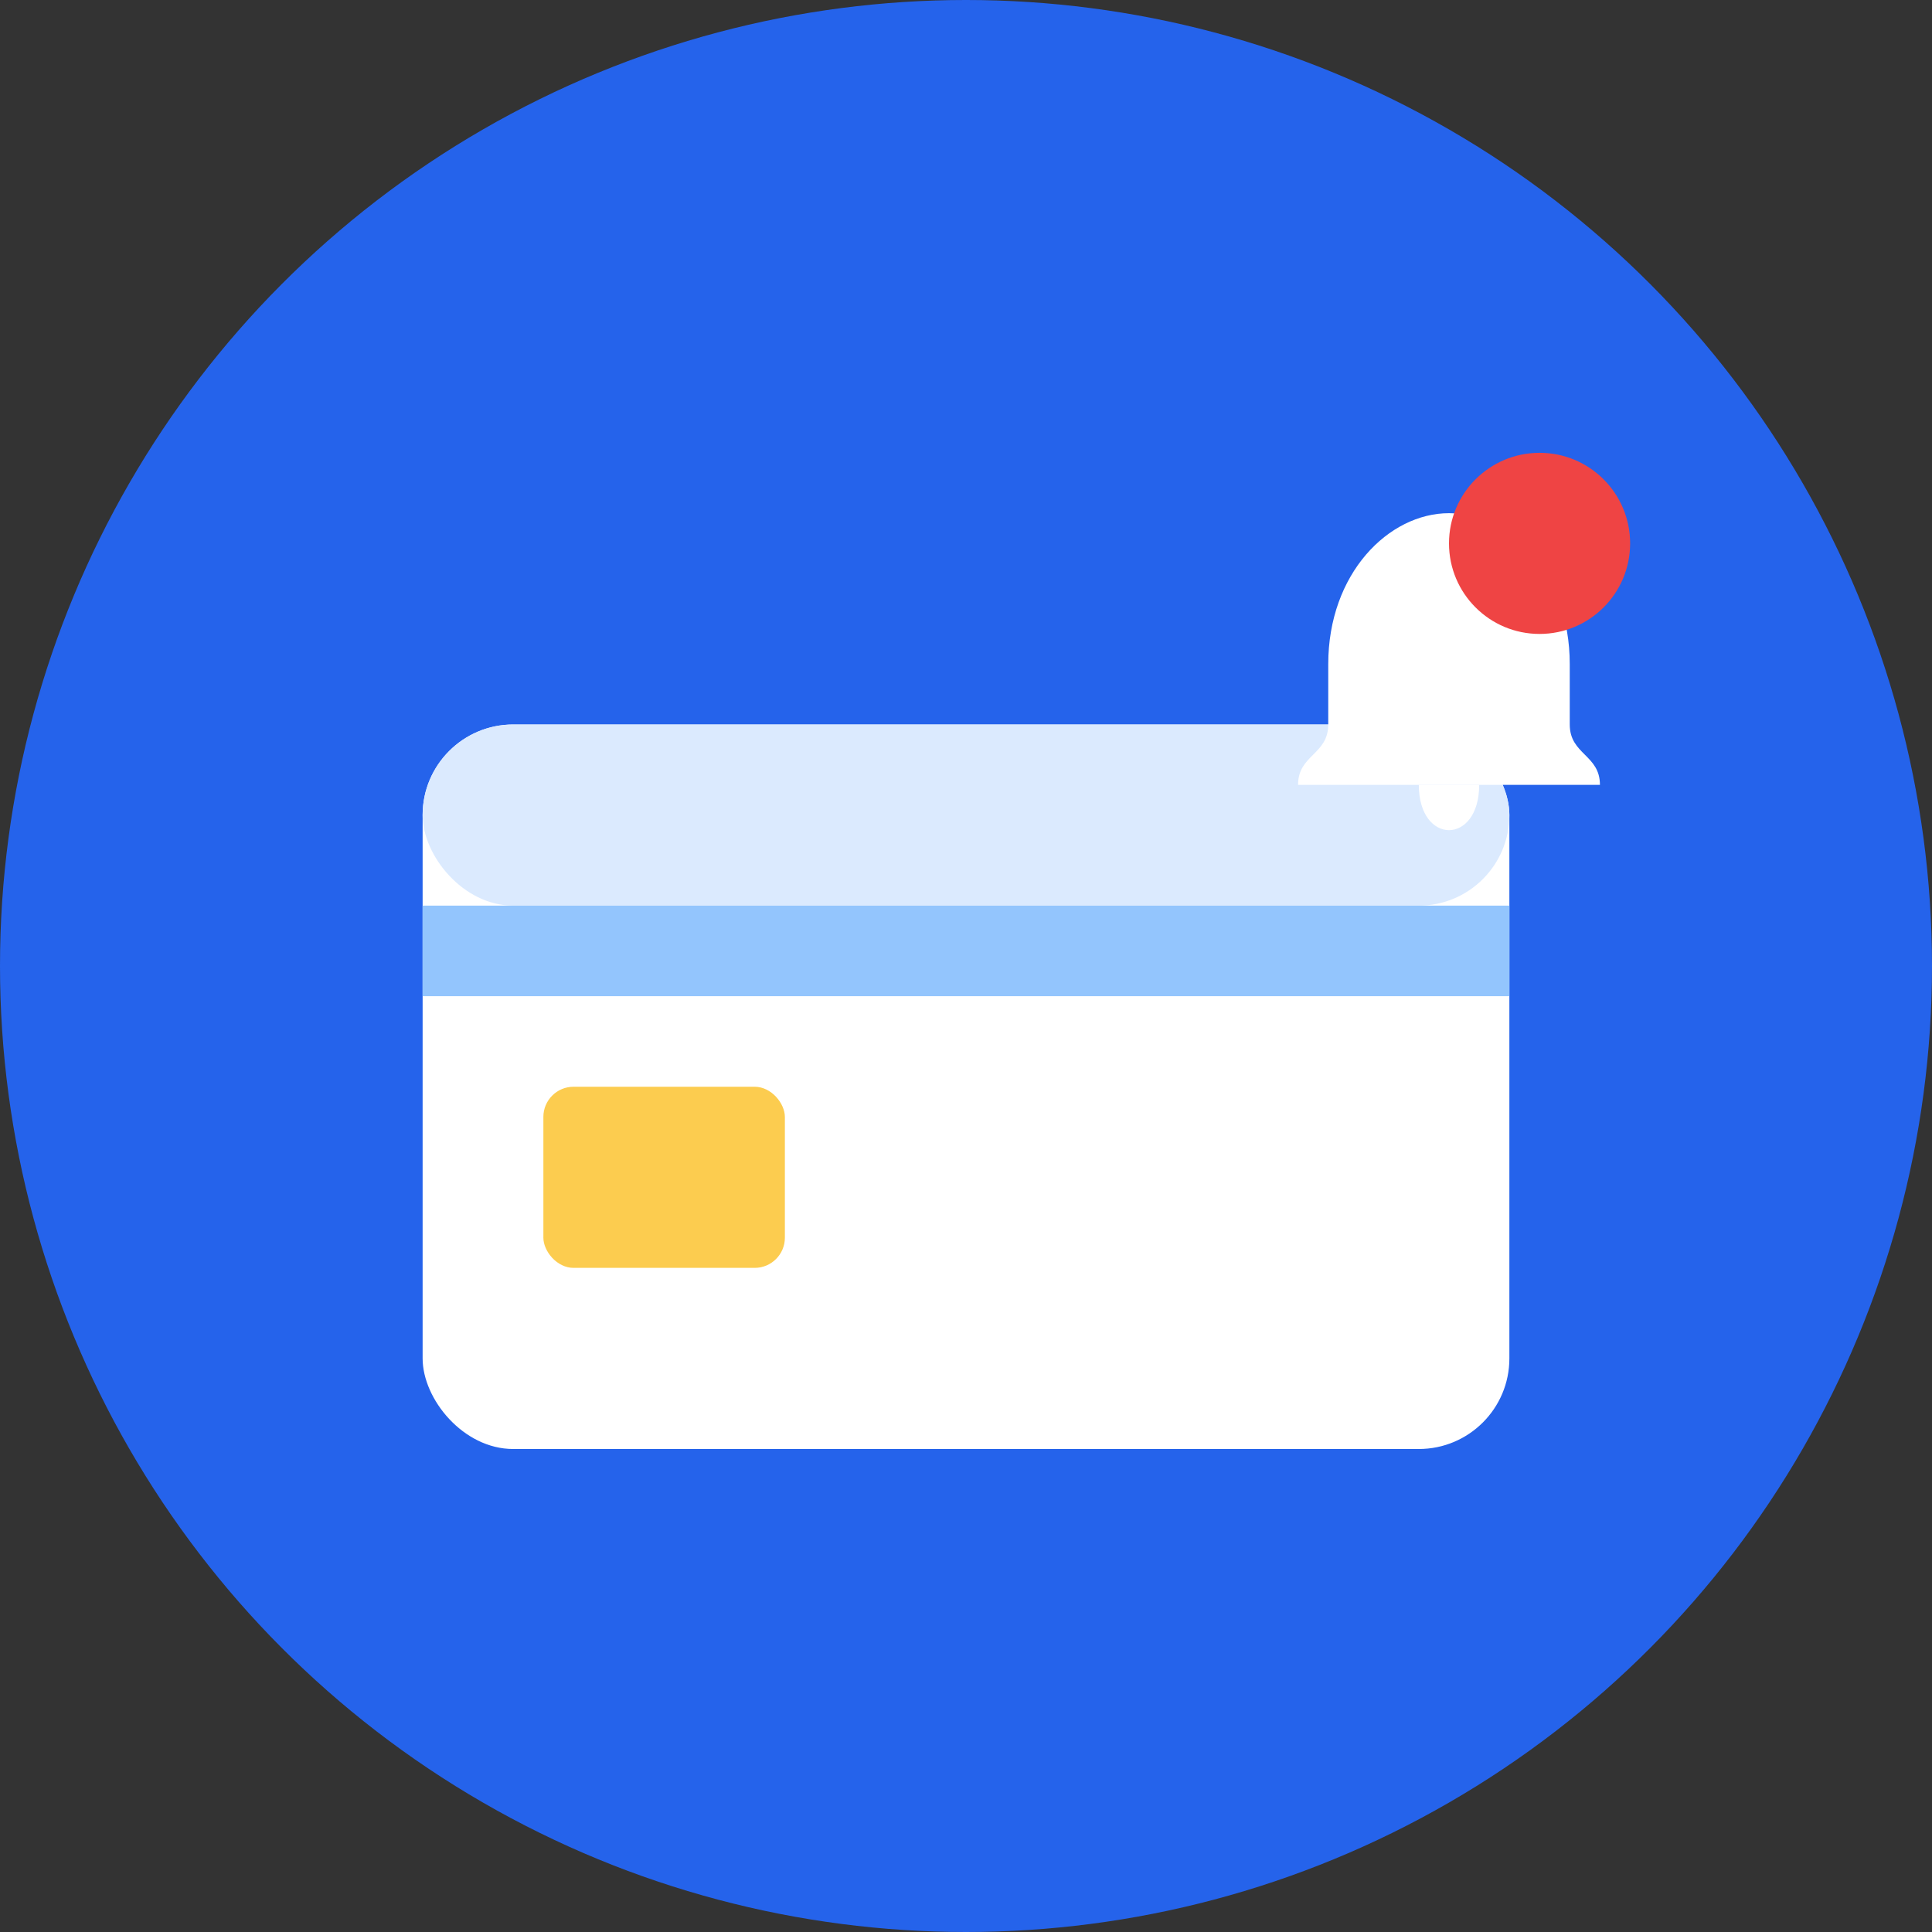
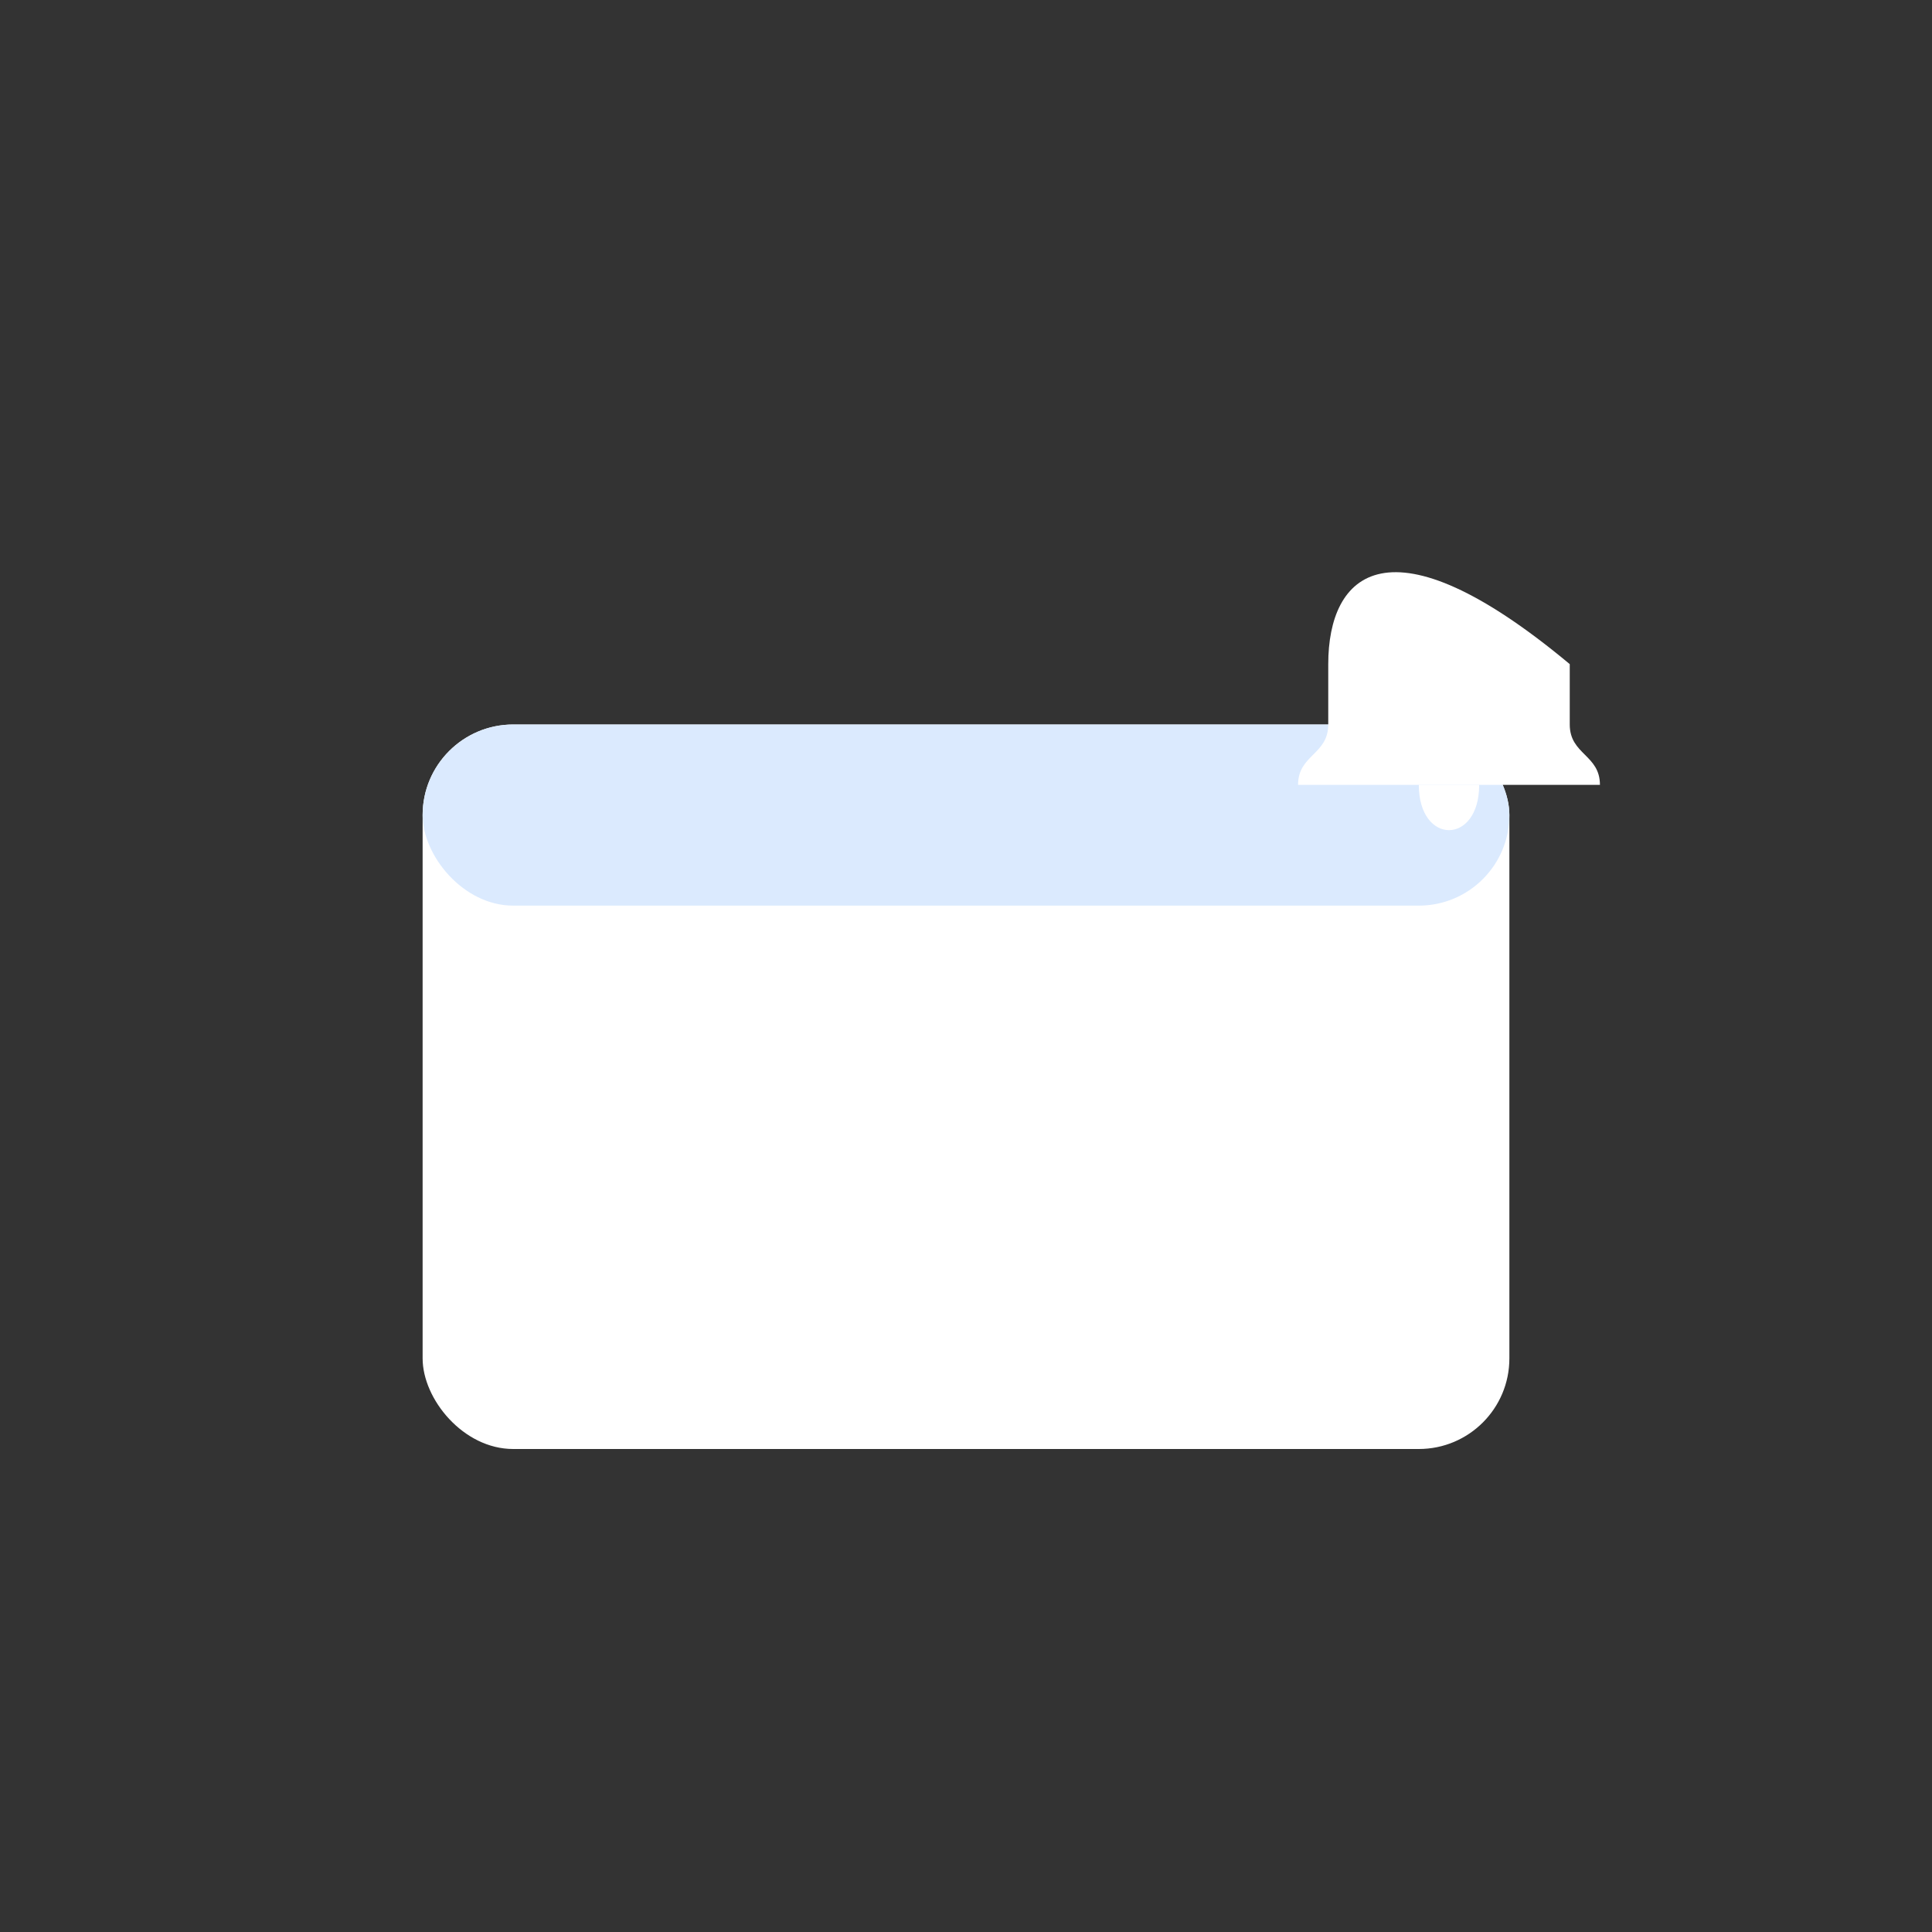
<svg xmlns="http://www.w3.org/2000/svg" viewBox="0 0 64 64">
  <rect x="0" y="0" width="64" height="64" fill="#333333" stroke="none" />
-   <circle cx="32" cy="32" r="32" fill="#2563eb" />
  <rect x="14" y="24" width="36" height="24" rx="3" fill="#ffffff" />
  <rect x="14" y="24" width="36" height="6" rx="3" fill="#dbeafe" />
-   <rect x="14" y="30" width="36" height="3" fill="#93c5fd" />
-   <rect x="18" y="36" width="8" height="6" rx="1" fill="#fbbf24" opacity="0.8" />
  <g transform="translate(42, 14)">
-     <path d="M10 8 C10 5, 8 3, 6 3 C4 3, 2 5, 2 8 L2 10 C2 11, 1 11, 1 12 L11 12 C11 11, 10 11, 10 10 Z" fill="#ffffff" />
+     <path d="M10 8 C4 3, 2 5, 2 8 L2 10 C2 11, 1 11, 1 12 L11 12 C11 11, 10 11, 10 10 Z" fill="#ffffff" />
    <path d="M5 12 C5 13, 5.5 13.5, 6 13.5 C6.5 13.5, 7 13, 7 12" fill="#ffffff" />
-     <circle cx="9" cy="4" r="3" fill="#ef4444" />
  </g>
</svg>